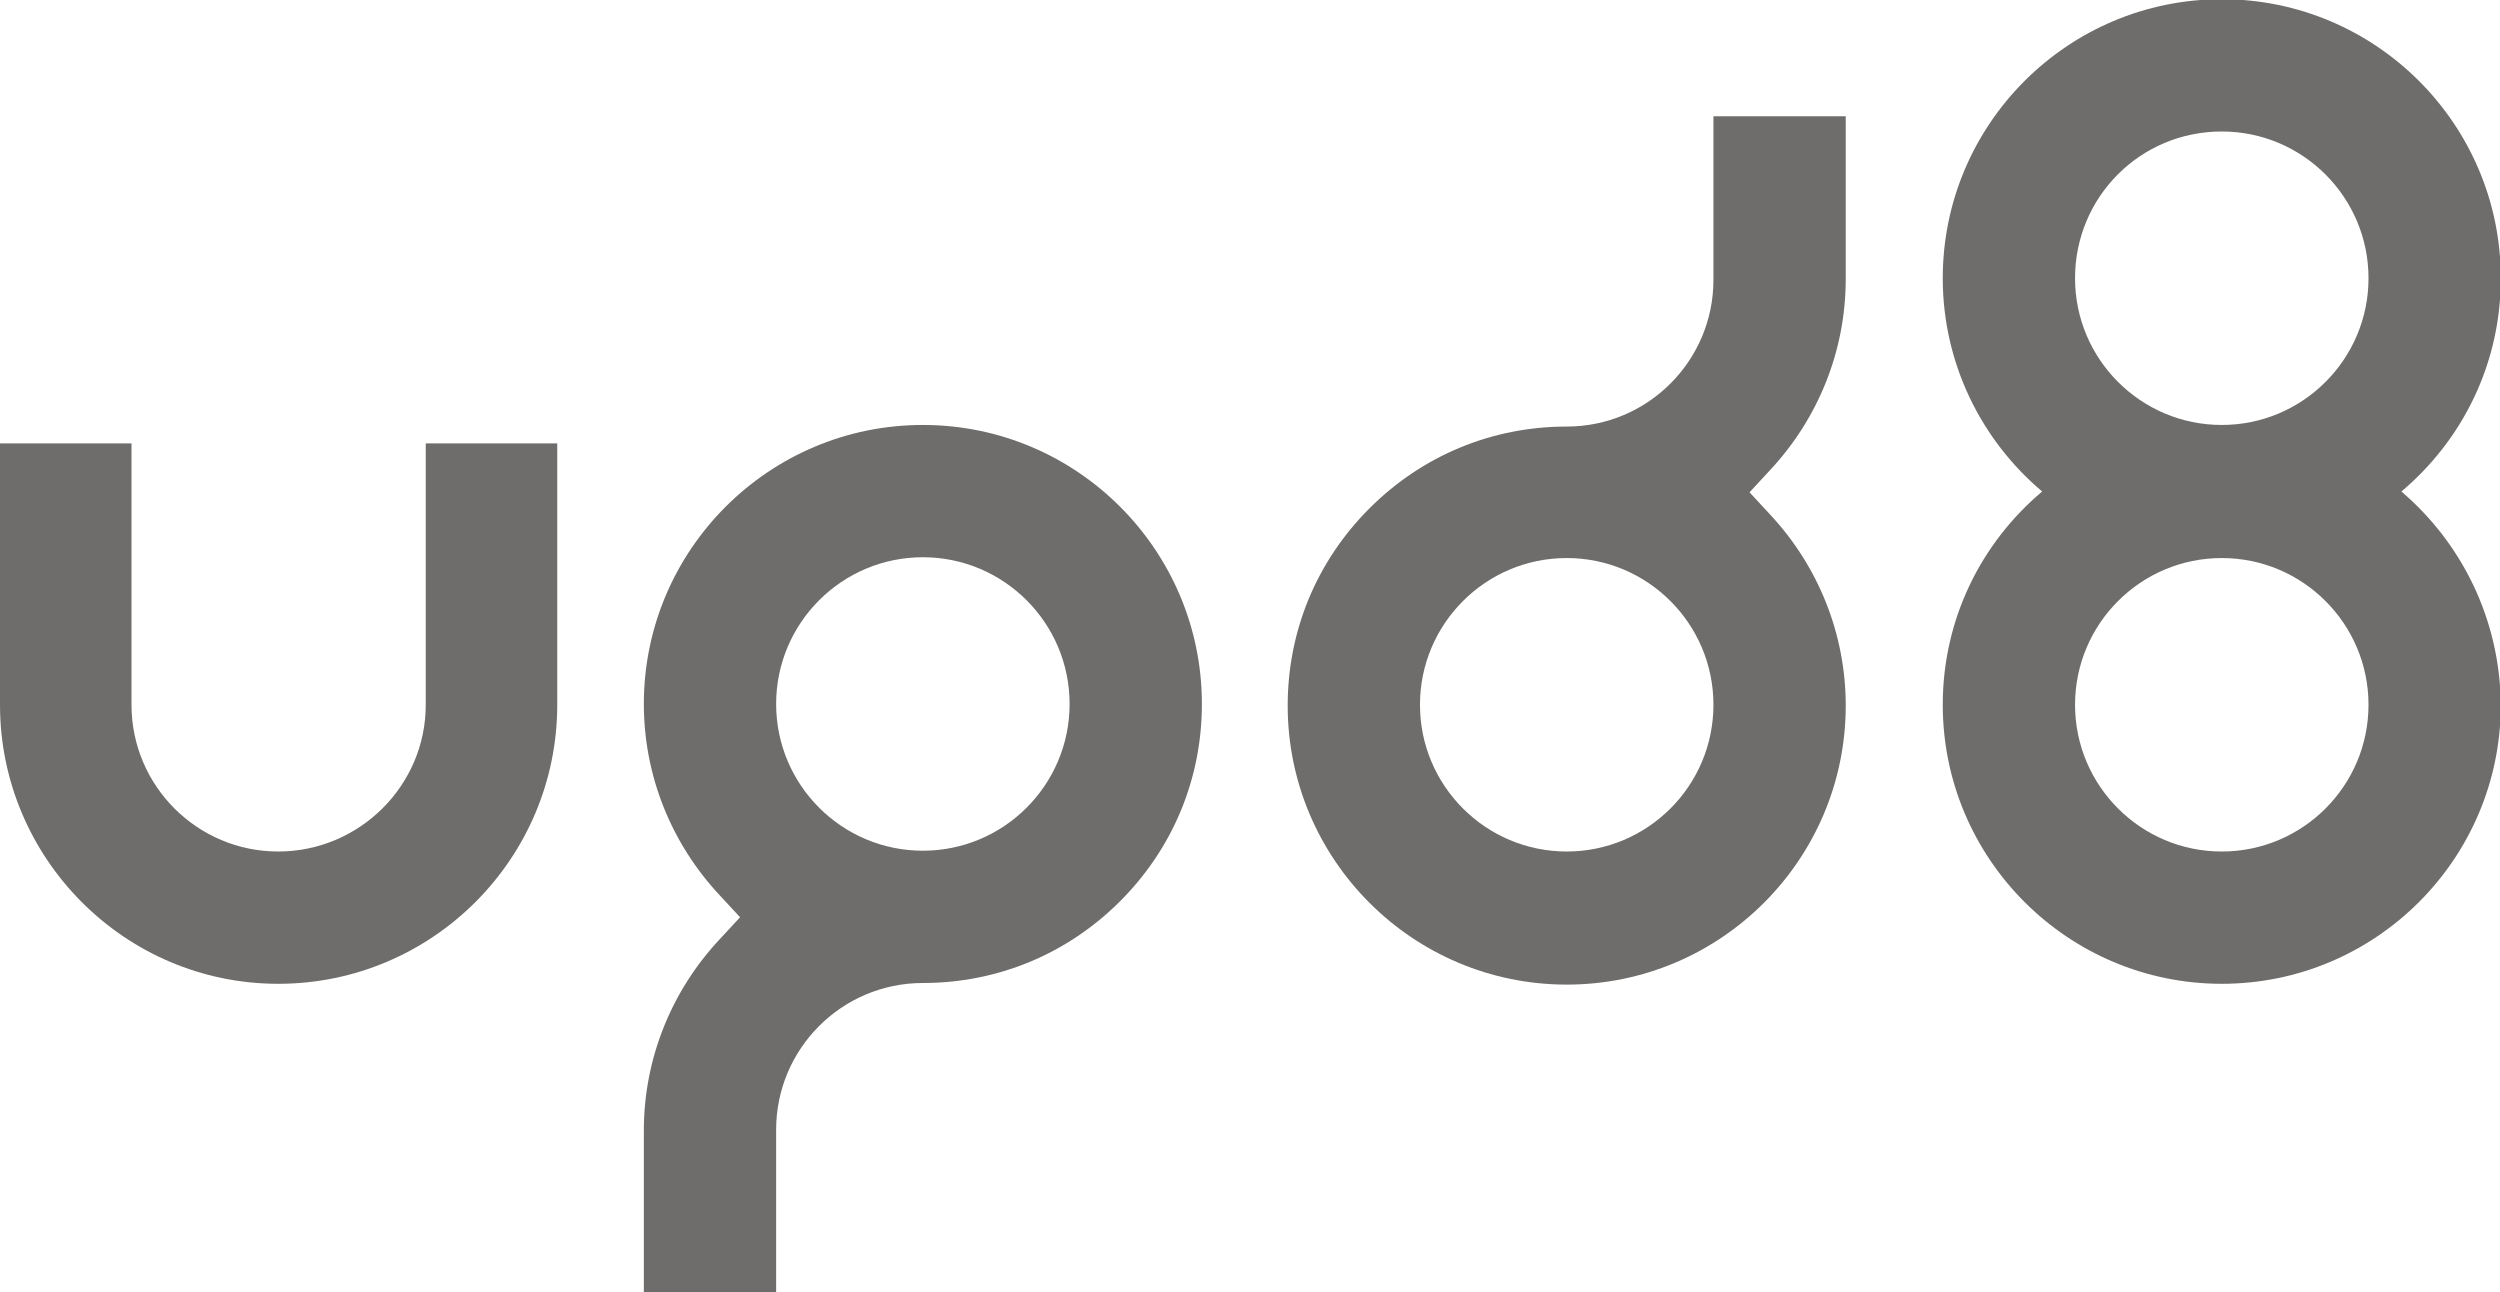
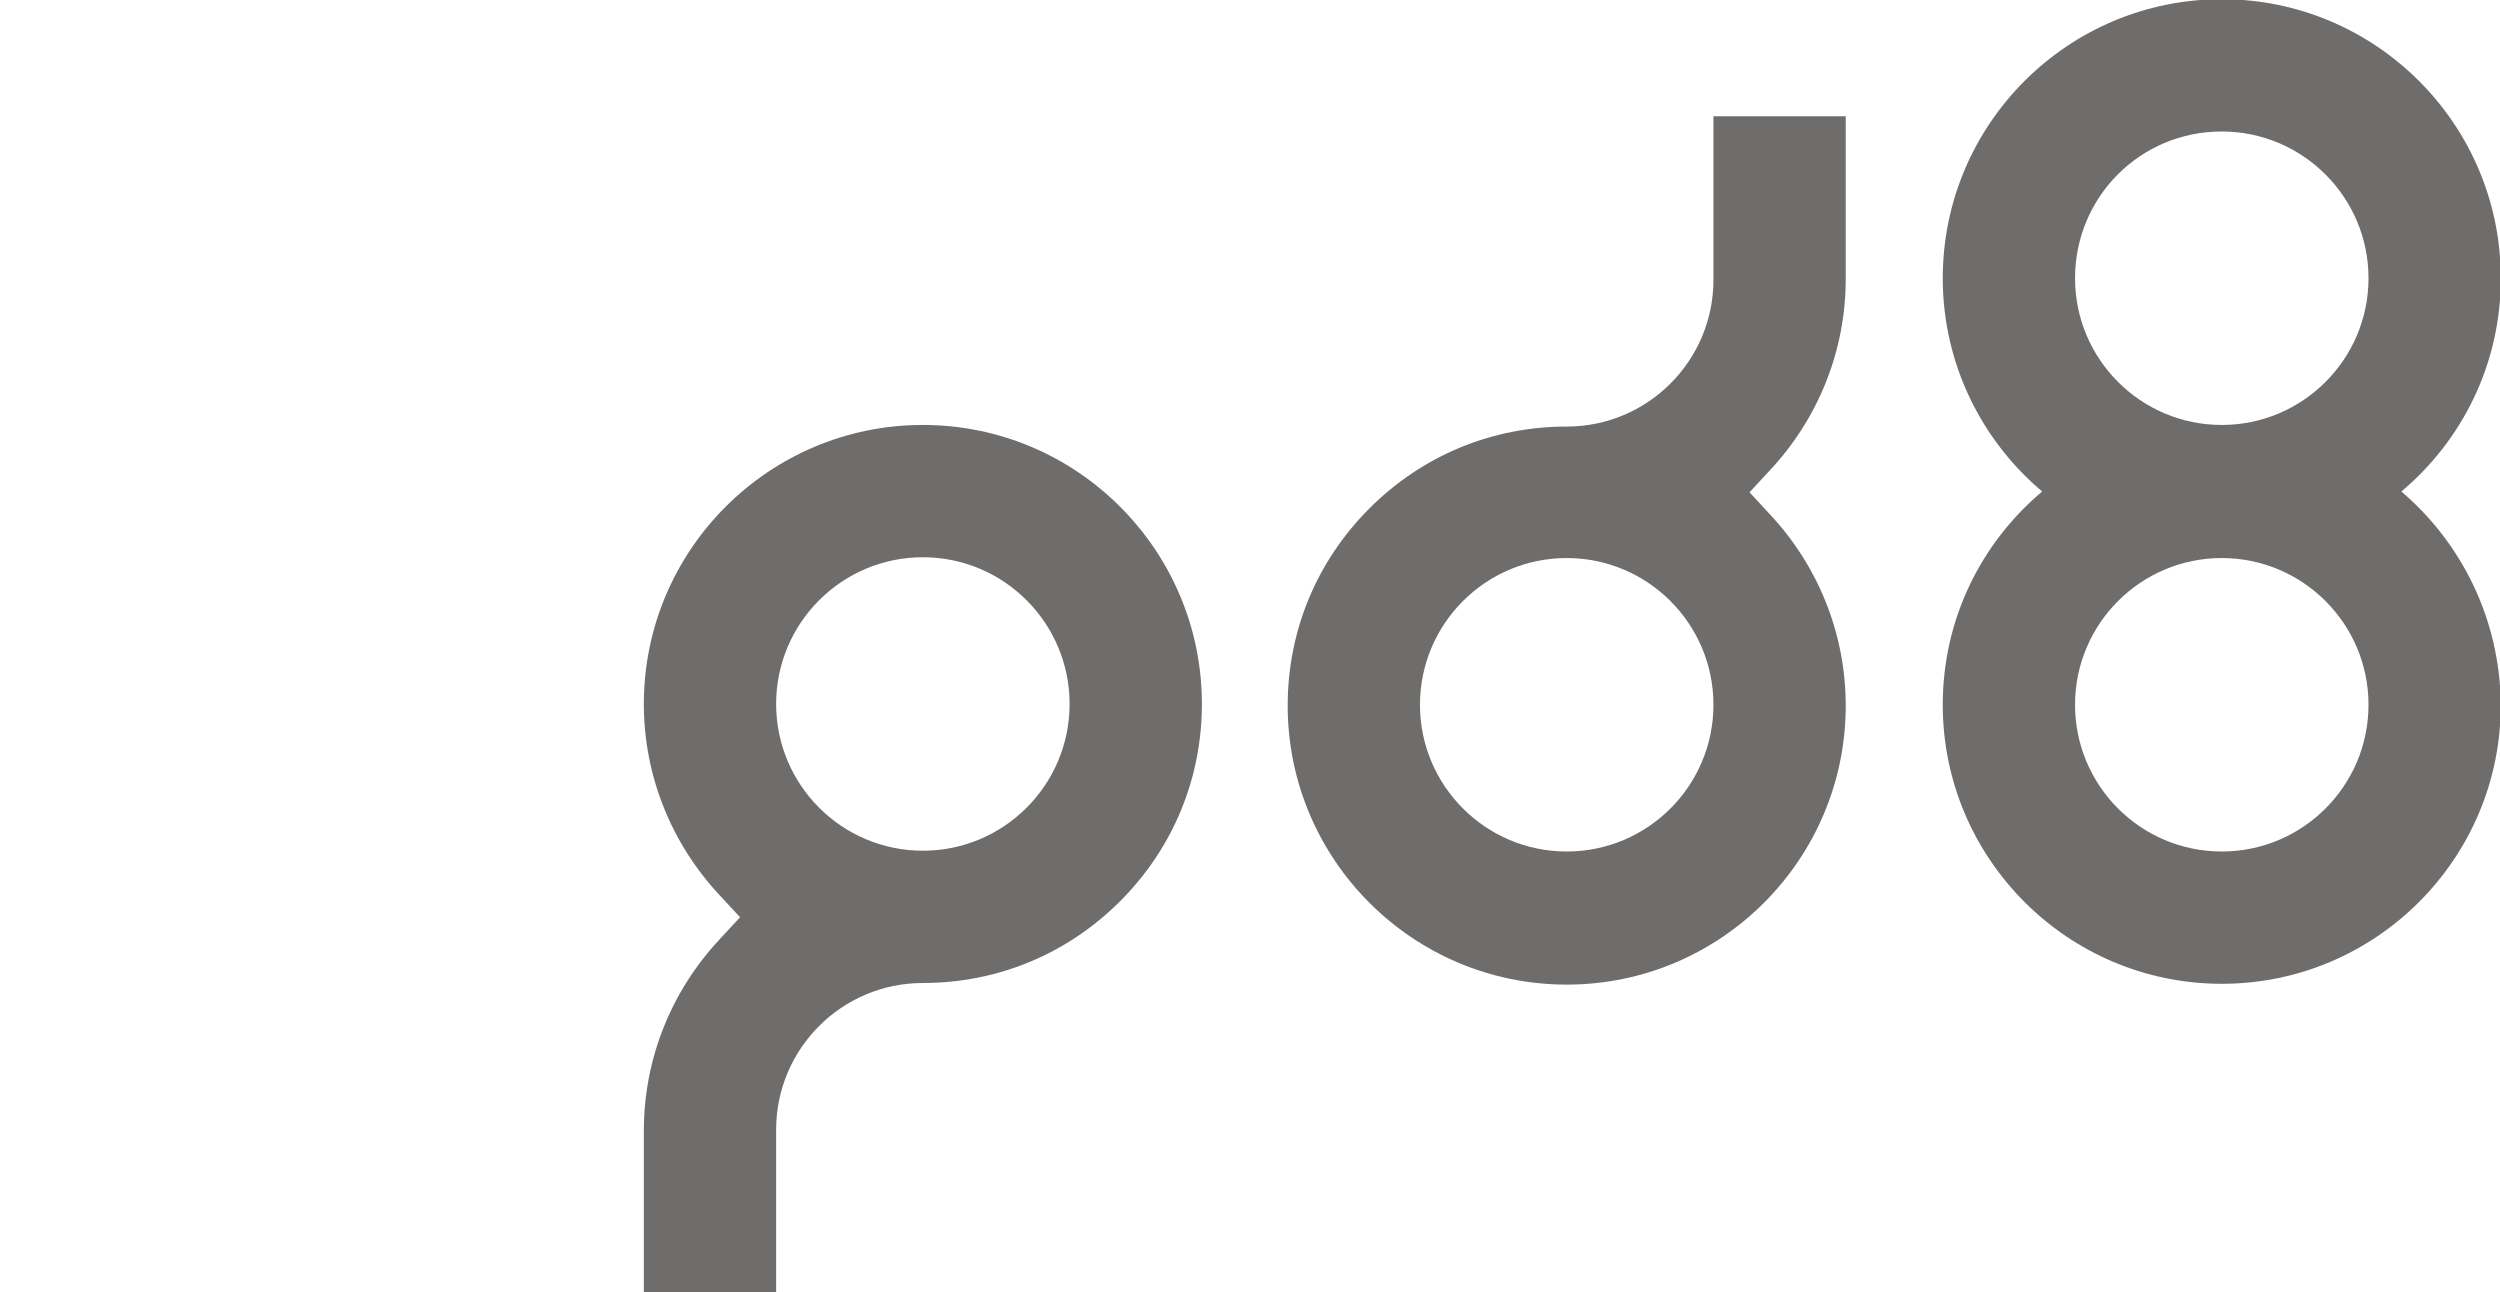
<svg xmlns="http://www.w3.org/2000/svg" version="1.1" id="レイヤー_1" x="0px" y="0px" viewBox="0 0 311.8 161.2" style="enable-background:new 0 0 311.8 161.2;" xml:space="preserve">
  <style type="text/css">
	.st0{fill-rule:evenodd;clip-rule:evenodd;fill:#6F6D6B;}
</style>
  <g>
    <path class="st0" d="M80.3,161.2V141c0-8.9,3.4-17.4,9.5-23.9l2.5-2.7l-2.5-2.7c-6.1-6.5-9.5-15-9.5-23.9   c0-19.2,15.6-34.8,34.8-34.8c19.2,0,34.8,15.6,34.8,34.8c0,9.3-3.6,18-10.2,24.6s-15.3,10.2-24.6,10.2h0   c-10.1,0-18.3,8.2-18.3,18.3v20.3H80.3z M115.1,69.5c-10.1,0-18.3,8.2-18.3,18.3s8.2,18.3,18.3,18.3s18.3-8.2,18.3-18.3   S125.2,69.5,115.1,69.5z" />
    <path class="st0" d="M230.2,14.5v20.3c0,8.9-3.4,17.4-9.5,23.9l-2.5,2.7l2.5,2.7c6.1,6.5,9.5,15,9.5,23.9   c0,19.2-15.6,34.8-34.8,34.8c-19.2,0-34.8-15.6-34.8-34.8c0-9.3,3.6-18,10.2-24.6c6.6-6.6,15.3-10.2,24.6-10.2h0   c10.1,0,18.3-8.2,18.3-18.3V14.5H230.2z M195.4,106.2c10.1,0,18.3-8.2,18.3-18.3s-8.2-18.3-18.3-18.3s-18.3,8.2-18.3,18.3   S185.3,106.2,195.4,106.2z" />
-     <path class="st0" d="M69.5,87.9c0,19.2-15.6,34.8-34.8,34.8S0,107,0,87.9V55.3h16.4v32.6c0,10.1,8.2,18.3,18.3,18.3   S53.1,98,53.1,87.9V55.3h16.4L69.5,87.9z" />
    <path class="st0" d="M299.5,61.3c7.6-6.4,12.4-15.9,12.4-26.6c0-19.2-15.6-34.8-34.8-34.8s-34.8,15.6-34.8,34.8   c0,10.6,4.8,20.2,12.4,26.6c-7.6,6.4-12.4,15.9-12.4,26.6c0,19.2,15.6,34.8,34.8,34.8s34.8-15.6,34.8-34.8   C311.8,77.2,307,67.7,299.5,61.3z M277.1,16.4c10.1,0,18.3,8.2,18.3,18.3s-8.2,18.3-18.3,18.3s-18.3-8.2-18.3-18.3   S266.9,16.4,277.1,16.4z M277.1,106.2c-10.1,0-18.3-8.2-18.3-18.3s8.2-18.3,18.3-18.3s18.3,8.2,18.3,18.3S287.2,106.2,277.1,106.2z   " />
  </g>
</svg>